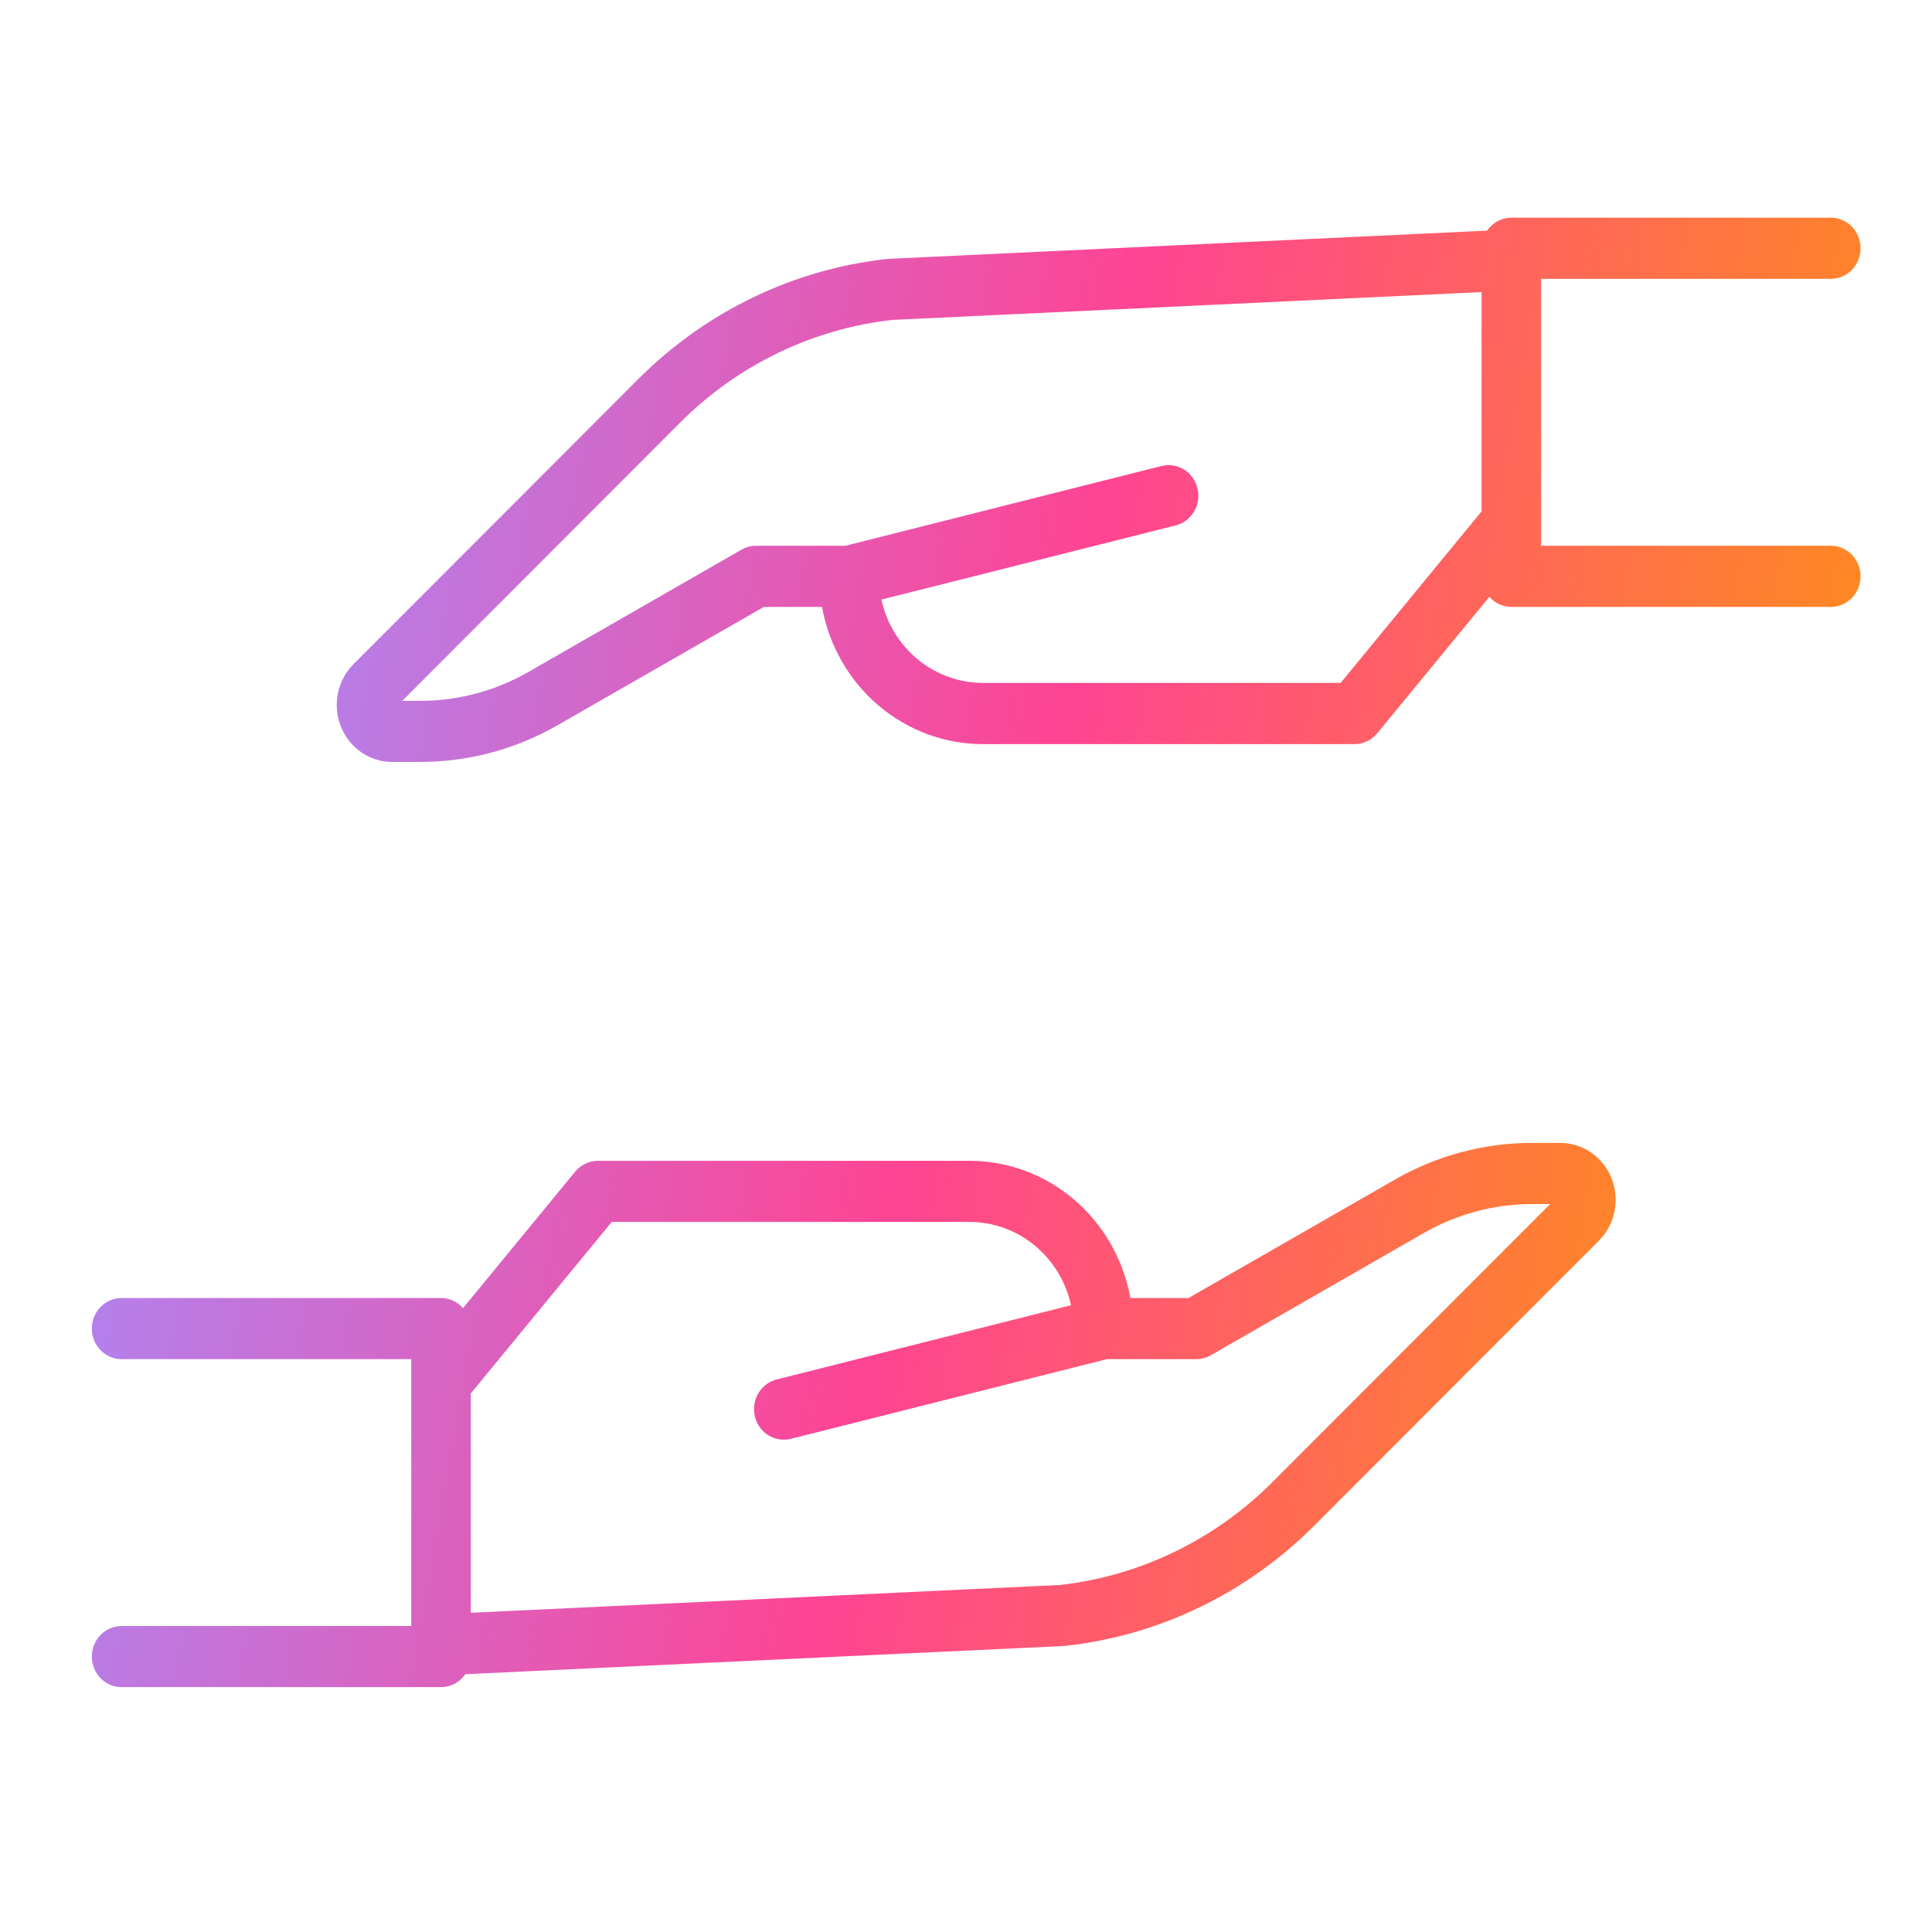
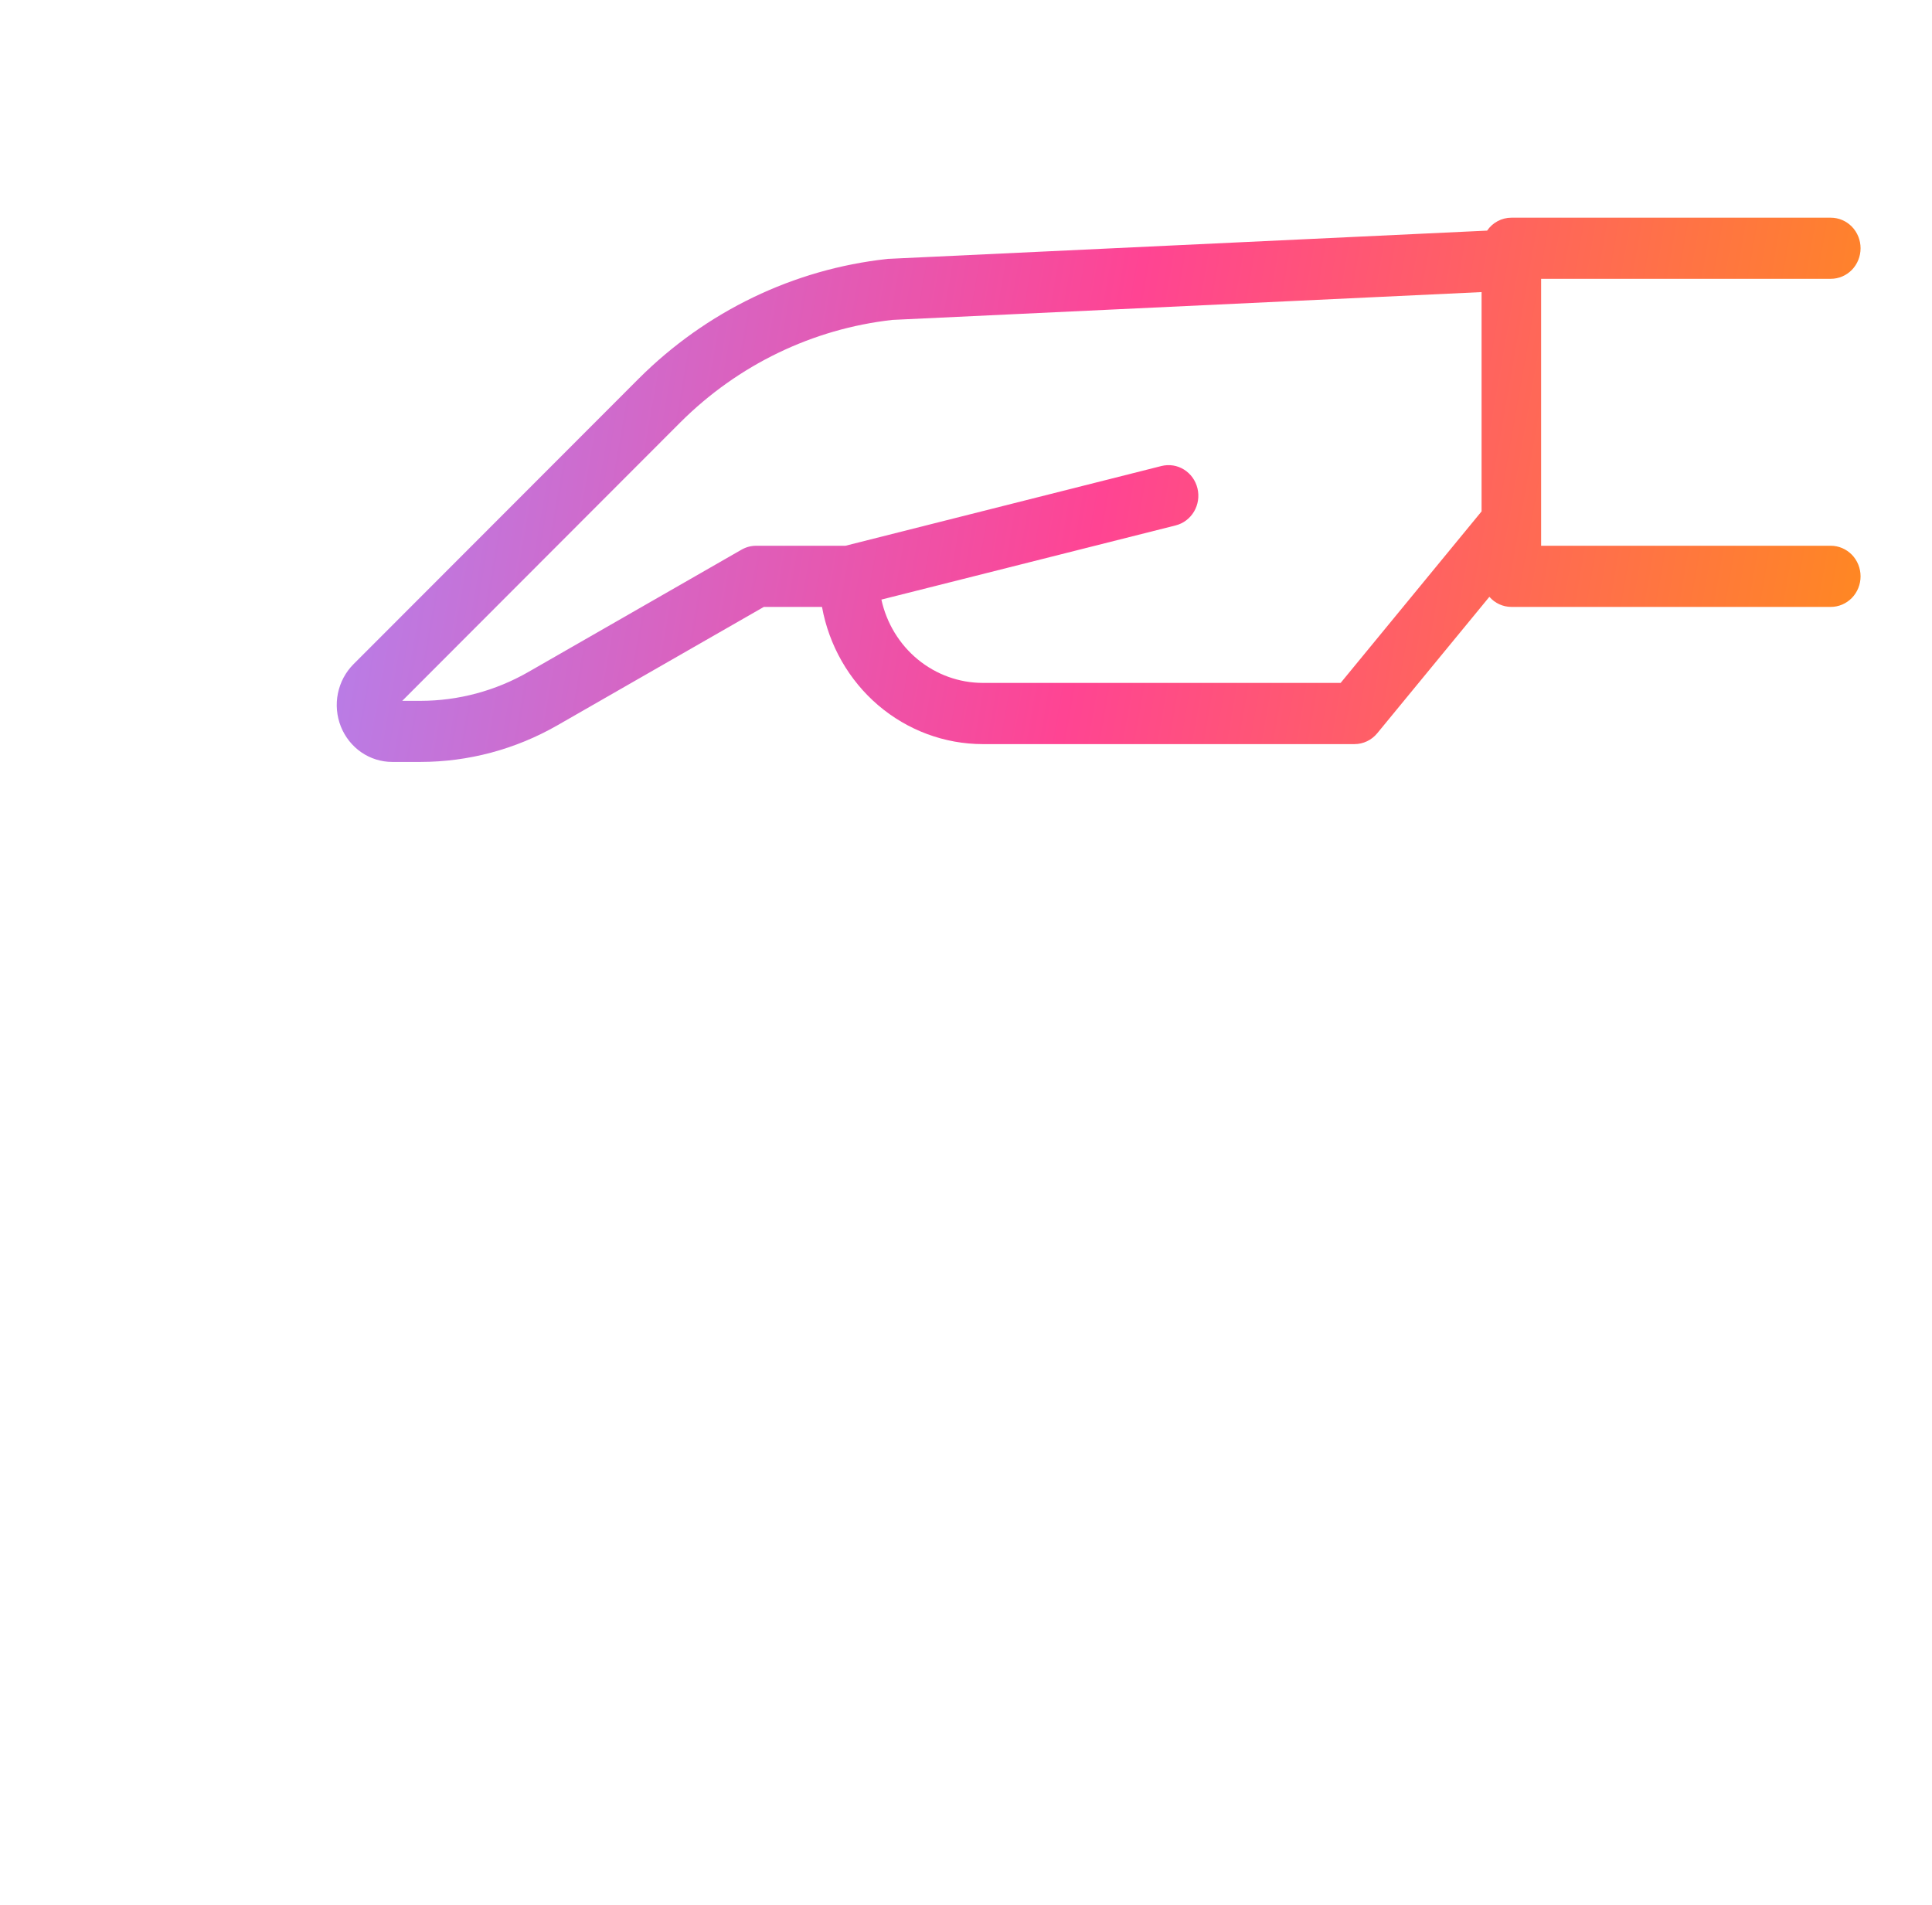
<svg xmlns="http://www.w3.org/2000/svg" width="71" height="70" viewBox="0 0 71 70" fill="none">
  <path d="M67.281 20.056H56.635V10.246H67.281C67.571 10.246 67.849 10.128 68.055 9.918C68.26 9.707 68.375 9.421 68.375 9.123C68.375 8.825 68.26 8.54 68.055 8.329C67.849 8.118 67.571 8 67.281 8H55.541C55.367 8 55.194 8.043 55.039 8.126C54.884 8.208 54.751 8.328 54.651 8.475L32.663 9.512C32.641 9.512 32.62 9.512 32.601 9.517C29.165 9.892 25.951 11.44 23.474 13.913L12.99 24.409C12.7 24.7 12.501 25.073 12.418 25.48C12.335 25.887 12.373 26.311 12.525 26.696C12.678 27.081 12.939 27.411 13.275 27.644C13.612 27.876 14.008 28 14.413 28H15.454C17.216 27.999 18.95 27.535 20.488 26.652L28.071 22.303H30.208C30.465 23.718 31.196 24.997 32.274 25.918C33.353 26.838 34.71 27.343 36.113 27.345H49.777C49.936 27.345 50.094 27.309 50.238 27.24C50.382 27.172 50.51 27.071 50.613 26.946L54.734 21.932C54.835 22.048 54.96 22.142 55.099 22.206C55.238 22.269 55.389 22.303 55.541 22.303H67.281C67.571 22.303 67.849 22.184 68.055 21.974C68.26 21.763 68.375 21.477 68.375 21.18C68.375 20.882 68.26 20.596 68.055 20.385C67.849 20.175 67.571 20.056 67.281 20.056ZM49.268 25.096H36.113C35.246 25.094 34.406 24.79 33.729 24.234C33.053 23.678 32.581 22.902 32.391 22.034L43.205 19.308C43.487 19.237 43.73 19.054 43.88 18.799C44.031 18.544 44.076 18.238 44.007 17.949C43.938 17.66 43.76 17.41 43.512 17.256C43.264 17.101 42.966 17.055 42.684 17.125L31.069 20.056H27.786C27.599 20.056 27.415 20.106 27.252 20.199L19.421 24.692C18.209 25.388 16.843 25.754 15.454 25.755H14.782L25.002 15.522C27.119 13.409 29.862 12.084 32.796 11.756L54.447 10.734V18.793L49.268 25.096Z" fill="url(#paint0_linear_547_2034)" />
-   <path d="M57.337 42H56.296C54.534 42.001 52.8 42.465 51.262 43.348L43.679 47.7H41.542C41.285 46.285 40.554 45.006 39.475 44.085C38.397 43.165 37.04 42.66 35.637 42.658H21.973C21.814 42.658 21.656 42.694 21.512 42.763C21.368 42.832 21.24 42.932 21.137 43.057L17.016 48.072C16.914 47.955 16.79 47.862 16.651 47.798C16.511 47.734 16.361 47.701 16.208 47.7H4.469C4.179 47.7 3.901 47.819 3.695 48.029C3.49 48.24 3.375 48.526 3.375 48.824C3.375 49.122 3.49 49.407 3.695 49.618C3.901 49.829 4.179 49.947 4.469 49.947H15.114V59.754H4.469C4.179 59.754 3.901 59.872 3.695 60.083C3.49 60.293 3.375 60.579 3.375 60.877C3.375 61.175 3.49 61.46 3.695 61.671C3.901 61.882 4.179 62 4.469 62H16.208C16.383 62 16.555 61.957 16.71 61.874C16.865 61.791 16.999 61.672 17.099 61.525L39.087 60.488C39.109 60.488 39.13 60.488 39.149 60.483C42.585 60.108 45.799 58.56 48.276 56.087L58.76 45.591C59.05 45.3 59.249 44.928 59.332 44.52C59.415 44.113 59.377 43.69 59.225 43.304C59.072 42.919 58.811 42.589 58.475 42.357C58.139 42.124 57.743 42 57.338 42H57.337ZM46.748 54.479C44.631 56.591 41.888 57.917 38.954 58.246L17.302 59.267V51.207L22.481 44.904H35.637C36.504 44.906 37.344 45.21 38.02 45.766C38.697 46.322 39.169 47.098 39.359 47.966L28.545 50.692C28.285 50.757 28.057 50.918 27.905 51.144C27.753 51.37 27.686 51.645 27.718 51.918C27.75 52.191 27.879 52.442 28.079 52.624C28.279 52.806 28.537 52.907 28.805 52.907C28.893 52.906 28.981 52.895 29.067 52.874L40.678 49.947H43.962C44.149 49.947 44.333 49.898 44.496 49.804L52.326 45.311C53.539 44.615 54.905 44.249 56.294 44.248H56.966L46.748 54.479Z" fill="url(#paint1_linear_547_2034)" />
  <defs>
    <linearGradient id="paint0_linear_547_2034" x1="8.899" y1="-2.333" x2="71.931" y2="8.71" gradientUnits="userSpaceOnUse">
      <stop stop-color="#A48DFF" />
      <stop offset="0.542" stop-color="#FF4493" />
      <stop offset="1" stop-color="#FF8A1E" />
    </linearGradient>
    <linearGradient id="paint1_linear_547_2034" x1="-0.101" y1="31.667" x2="62.931" y2="42.71" gradientUnits="userSpaceOnUse">
      <stop stop-color="#A48DFF" />
      <stop offset="0.542" stop-color="#FF4493" />
      <stop offset="1" stop-color="#FF8A1E" />
    </linearGradient>
  </defs>
</svg>